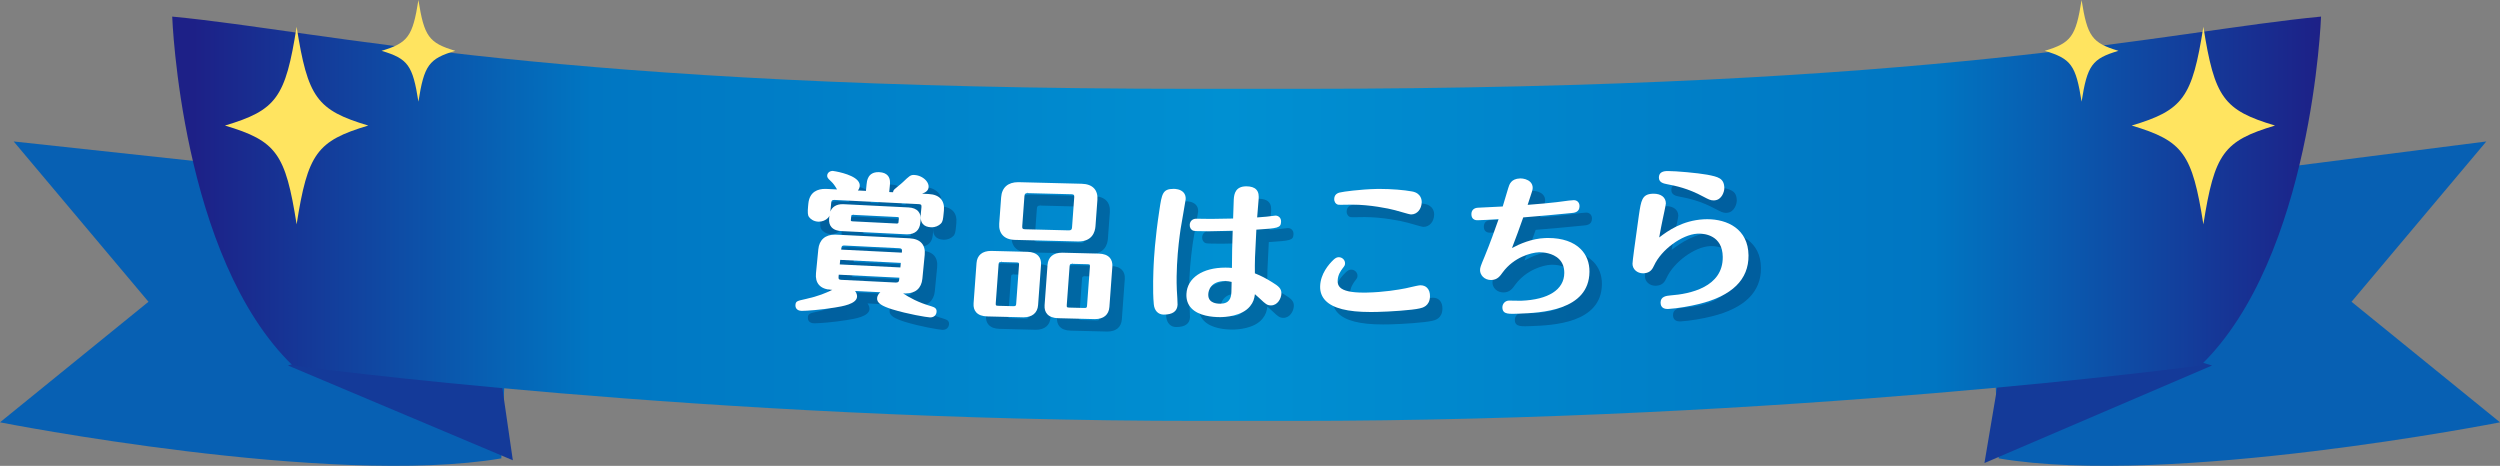
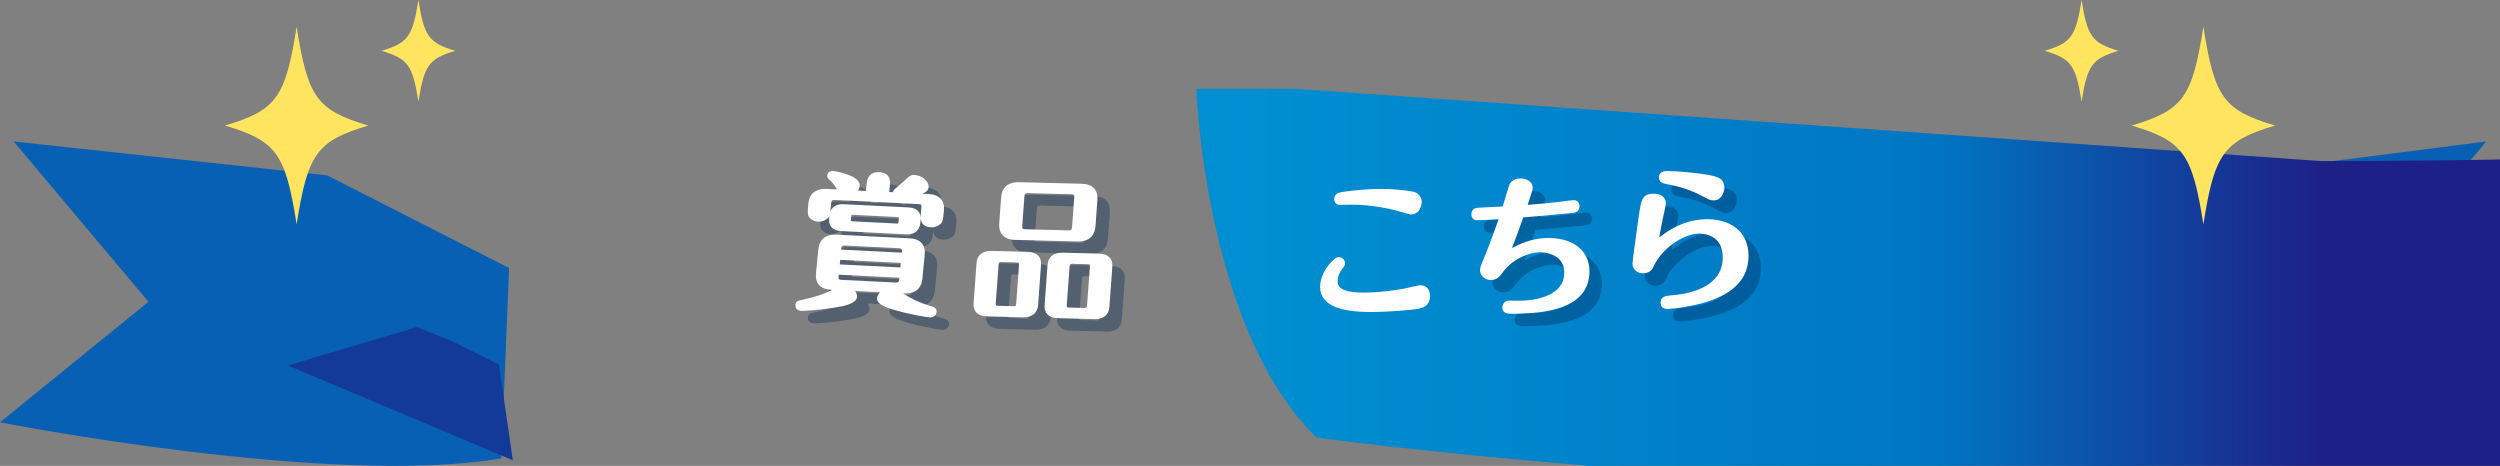
<svg xmlns="http://www.w3.org/2000/svg" id="_レイヤー_2" viewBox="0 0 550 102.484">
  <rect x="0" y="0" width="550" height="102.484" fill="#808080" stroke="none" />
  <defs>
    <style>.cls-1{fill:#ffe460;}.cls-1,.cls-2,.cls-3,.cls-4,.cls-5,.cls-6{stroke-width:0px;}.cls-2{fill:#0760b3;}.cls-3{fill:#002453;}.cls-4{fill:url(#_名称未設定グラデーション_381);}.cls-5{fill:#143a99;}.cls-7{opacity:.35;}.cls-6{fill:#fff;}</style>
    <linearGradient id="_名称未設定グラデーション_381" x1="37.886" y1="48.124" x2="510.631" y2="48.124" gradientUnits="userSpaceOnUse">
      <stop offset=".01" stop-color="#1d2087" />
      <stop offset=".195" stop-color="#0076c2" />
      <stop offset=".49" stop-color="#0090d2" />
      <stop offset=".82" stop-color="#0076c2" />
      <stop offset="1" stop-color="#1d2087" />
    </linearGradient>
  </defs>
  <g id="_レイヤー_1-2">
    <path class="cls-2" d="M71.979,38.583L3.009,31.121l29.656,35.267L0,92.909s72.67,14.321,110.294,7.935l1.709-41.875" />
    <polyline class="cls-5" points="91.673 71.947 63.345 80.407 112.824 101.262 109.768 80.185 99.428 75.036" />
    <path class="cls-2" d="M488.557,38.583l58.434-7.462-29.656,35.267,32.665,26.521s-72.67,14.321-110.294,7.935l-1.709-41.875" />
    <polyline class="cls-5" points="458.327 71.947 486.656 80.407 436.576 101.868 440.232 80.185 450.572 75.036" />
-     <path class="cls-4" d="M285.33,19.542h-22.143C121.198,19.542,71.963,6.894,37.886,3.651c0,0,1.893,52.973,26.505,76.757,0,0,89.934,12.19,199.738,12.19h20.259c109.804,0,199.738-12.19,199.738-12.19,24.612-23.784,26.505-76.757,26.505-76.757-34.077,3.243-83.313,15.892-225.301,15.892Z" />
+     <path class="cls-4" d="M285.33,19.542h-22.143c0,0,1.893,52.973,26.505,76.757,0,0,89.934,12.19,199.738,12.19h20.259c109.804,0,199.738-12.19,199.738-12.19,24.612-23.784,26.505-76.757,26.505-76.757-34.077,3.243-83.313,15.892-225.301,15.892Z" />
    <g class="cls-7">
      <path class="cls-3" d="M207.307,72.563c-.744-.037-4.87-.726-8.291-1.776-2.132-.681-3.429-1.335-3.315-2.494.044-.466.289-.899.706-1.265l-5.556-.277c.357.463.466.952.431,1.315-.153,1.563-3.217,2.06-4.863,2.326-3.05.511-6.251.732-7.211.732l-.189-.004c-.456-.022-.801-.165-1.024-.424-.204-.236-.292-.554-.256-.919.076-.777.392-.847,2.149-1.236l.115-.025c2.751-.603,4.488-1.346,5.84-2.015l-.223-.011c-1.236-.062-2.152-.429-2.722-1.091-.534-.619-.752-1.474-.649-2.539l.514-5.263c.205-2.093,1.51-3.245,3.677-3.245.11,0,.222.003.338.009l16.021.799c1.236.062,2.152.429,2.723,1.09.534.619.752,1.474.648,2.538l-.513,5.266c-.205,2.091-1.511,3.242-3.68,3.243-.109,0-.221-.003-.336-.009l-.236-.012c1.337.876,3.307,2.01,6.244,2.846.79.242,1.2.514,1.127,1.261-.068.707-.621,1.182-1.375,1.182-.005,0-.088-.002-.093-.002ZM187.218,63.63c-.025.255 0.0.422.077.512.079.091.246.144.497.156,0,0,12.016.598,12.02.598.535,0,.699-.16.745-.627l.042-.438-13.335-.664-.045.464ZM200.82,61.574l.097-1.001-13.335-.664-.098,1.001,13.336.664ZM201.137,58.318l.029-.3c.024-.243-.004-.407-.085-.502-.085-.098-.259-.154-.52-.167l-12.102-.601c-.442,0-.584.142-.631.631l-.027.274,13.335.664ZM202.05,54.281l-14.245-.71c-.666-.032-1.582-.211-2.156-.876-.412-.477-.581-1.124-.503-1.923l.058-.582c-.077.191-.178.353-.318.498-.503.512-1.256.816-2.017.816l-.148-.004c-.989-.05-1.7-.584-2.036-1.067-.24-.324-.294-1.037-.171-2.306l.058-.593c.263-2.679,2.152-3.241,3.691-3.241.116,0,.235.003.358.009l2.265.112c-.514-.889-.829-1.31-1.272-1.73l-.226-.219c-.462-.447-.716-.693-.672-1.139.057-.583.564-.99,1.232-.99.119.004,4.16.594,5.495,2.134.33.381.475.792.433,1.224-.04.404-.217.716-.408.949l1.774.089.142-1.452c.071-.731.26-2.673,2.583-2.673.071,0,.145.002.22.006.84.042,1.467.297,1.864.757.597.693.502,1.661.457,2.126l-.146,1.491.845.042c.023-.373.247-.598.33-.669.226-.21.54-.464.858-.723.369-.299.751-.608,1.002-.857,1.323-1.258,1.636-1.556,2.334-1.556l.164.005c.979.049,1.968.521,2.582,1.231.401.466.597.984.55,1.46-.07.725-.574,1.121-1.427,1.427l1.423.07c1.229.062,2.143.43,2.716,1.095.539.624.76,1.477.657,2.534l-.064.657c-.122,1.254-.173,1.772-.607,2.223-.505.511-1.257.814-2.014.814l-.152-.004c-.812-.041-1.414-.282-1.79-.719-.607-.704-.507-1.729-.426-2.554l.112-1.152c.025-.255-0-.422-.079-.513-.078-.09-.244-.143-.494-.154,0,0-18.562-.925-18.567-.925-.524,0-.665.143-.712.628l-.109,1.119c-.031.311-.057.58-.087.817.402-1.046,1.348-1.629,2.698-1.629.084,0,.168.003.254.007l14.244.709c.977.049,1.704.342,2.159.87.411.476.579,1.125.5,1.93l-.062.625c-.157,1.606-1.182,2.491-2.888,2.491-.086,0-.173-.003-.261-.007ZM190.395,49.999c-.358,0-.375.174-.383.249l-.09.92c-.011.108.021.146.032.158.048.056.167.094.317.102,0,0,9.742.485,9.745.485.335,0,.371-.128.382-.248l.09-.922c.011-.11-.022-.149-.033-.162-.046-.053-.154-.09-.281-.096l-9.739-.485-.04-.274v.273Z" />
      <path class="cls-3" d="M235.531,72.74c-1.083-.027-1.893-.327-2.405-.893-.444-.489-.638-1.154-.579-1.976l.647-8.857c.127-1.732,1.268-2.686,3.213-2.686l8.061.202c1.084.027,1.894.327,2.407.894.443.489.638,1.154.577,1.976l-.646,8.856c-.126,1.731-1.267,2.685-3.209,2.685l-8.065-.201ZM238.648,60.779c-.483,0-.567.082-.604.581l-.618,8.462c-.019.26-.001.415.054.477.06.065.23.102.508.108,0,0,3.275.082,3.281.082.533,0,.584-.059.622-.579l.619-8.463c.007-.1.029-.403-.046-.485-.037-.041-.151-.092-.483-.1l-3.263-.082-.069-.274v.273ZM219.908,72.347c-1.083-.027-1.893-.327-2.406-.894-.444-.489-.638-1.154-.578-1.976l.647-8.857c.126-1.731,1.267-2.685,3.209-2.685l7.999.199c1.062.027,1.893.339,2.403.902.445.491.641,1.153.581,1.968l-.647,8.856c-.124,1.706-1.296,2.685-3.215,2.685l-7.993-.199ZM223.015,60.385c-.511,0-.559.088-.594.581l-.618,8.462c-.019.26-.001.415.054.477.06.065.23.103.508.11,0,0,3.27.082,3.274.082.553,0,.625-.073.661-.581l.618-8.462c.019-.26.001-.415-.054-.476-.059-.065-.23-.103-.508-.109l-3.263-.083-.079-.274v.273ZM226.025,55.513c-1.204-.03-2.119-.381-2.718-1.042-.562-.619-.818-1.495-.743-2.533l.424-5.794c.157-2.148,1.494-3.331,3.764-3.331l13.952.35c1.231.031,2.154.378,2.746,1.029.553.61.794,1.455.717,2.512l-.424,5.795c-.092,1.257-.704,3.363-3.77,3.363l-13.948-.349ZM228.805,45.225c-.494,0-.656.158-.694.678l-.481,6.585c-.021.276.009.446.091.537.084.093.261.143.528.148,0,0,9.595.243,9.596.243.543,0,.705-.159.742-.678l.481-6.586c.02-.275-.009-.445-.091-.536-.084-.092-.262-.143-.529-.149l-9.592-.241-.051-.274v.273Z" />
-       <path class="cls-3" d="M271.084,72.502c-1.642-.003-4.637-.263-6.249-1.96-.781-.822-1.145-1.884-1.082-3.153.175-3.511,3.54-5.778,8.573-5.778.422.001.984.021,1.438.066.005-3.054.062-4.911.164-8.175l-1.096.027c-1.422.038-3.221.085-4.087.085-2.46-.006-3.286-.037-3.494-.128-.502-.184-.804-.68-.774-1.288.042-.817.61-1.345,1.448-1.345.245.001,3.245.04,3.245.04,1.071,0,2.254-.025,4.523-.075l.329-.007c.018-.462.044-1.268.069-2.054.029-.913.058-1.803.073-2.107.068-1.361.445-2.924,2.772-2.924,1.006.002,1.736.241,2.182.712.595.627.551,1.484.523,2.051-.005.103-.054.682-.113,1.394-.078.925-.175,2.075-.218,2.686.653-.042,1.597-.12,2.133-.175.231-.025.532-.065.826-.105.492-.066.916-.123,1.094-.123.324.001.651.143.875.379.167.176.36.491.334.999-.066,1.342-.686,1.404-5.436,1.715-.322,5.863-.353,7.107-.324,9.607,1.396.566,2.402,1.085,3.77,1.938,1.442.88,2.117,1.42,2.061,2.558-.051,1.033-.817,2.562-2.298,2.562-.841-.001-1.196-.332-2.369-1.428l-.249-.231c-.438-.406-.625-.578-.907-.809-.146,1.038-.341,1.756-1.07,2.654-1.801,2.221-5.541,2.394-6.644,2.394h-.024ZM272.323,64.563c-3.361,0-3.732,2.216-3.766,2.896-.029.584.119,1.053.439,1.391.301.317.921.696,2.171.702,2.073,0,2.415-1.282,2.477-2.536.012-.234.027-.991.038-1.607.005-.256.01-.487.013-.649-.375-.1-.932-.192-1.36-.195l-.013-.273v.273ZM258.76,71.949c-1.224-.003-2.062-.87-2.187-2.264-.295-2.943-.081-7.712-.035-8.639.071-1.416.285-5.697,1.265-12.087.539-3.591.701-4.675,3.147-4.675.345,0,1.459.055,2.13.76.368.386.538.894.508,1.51-.009.18-.214,1.345-.547,3.23-.248,1.404-.503,2.847-.575,3.351-.217,1.533-.611,4.329-.789,7.914-.069,1.379-.132,3.437-.04,5.411.075,1.105.18,3.036.166,3.324-.072,1.436-1.09,2.164-3.028,2.164h-.016Z" />
-       <path class="cls-3" d="M304.198,71.375c-4.988,0-8.208-.817-9.844-2.5-.824-.848-1.224-1.912-1.188-3.162.078-2.727,1.886-4.831,2.955-5.844.307-.265.63-.544,1.122-.553h.001c.398,0,.763.155,1.025.426.252.26.386.599.375.953-.011.398-.117.537-.472.996l-.072.095c-.389.526-1.045,1.416-1.083,2.727-.017.596.148,1.063.505,1.431.762.783,2.474,1.164,5.233,1.164.207,0,.42-.002.639-.006,3.742-.072,7.015-.627,8.633-.951l.538-.123c1.149-.268,2.299-.528,2.634-.534h.002c.642,0,1.145.196,1.507.569.424.435.646,1.104.624,1.883-.062,2.154-1.663,2.505-2.266,2.637-1.578.388-6.679.724-9.356.775-.429.008-.941.018-1.512.018ZM313.206,49.911c-.299,0-.654-.101-3.417-.888l-.152-.044c-1.433-.397-5.607-1.221-9.357-1.221l-.469.004c-.17.005-1.46.029-2.164.029-.457,0-.487-.01-.533-.024-.605-.163-.871-.761-.856-1.244.037-1.279,1.149-1.439,1.625-1.507.093-.064,4.079-.641,7.684-.709.248-.005.501-.007.757-.007,2.478,0,5.256.218,7.077.556,2.011.371,2.125,1.915,2.112,2.38-.044,1.526-1.006,2.651-2.286,2.675h-.02Z" />
      <path class="cls-3" d="M335.45,71.775c-.851,0-1.493-.076-1.859-.445-.226-.229-.333-.553-.329-.992.006-.791.62-1.436,1.397-1.467l.244-.003c.299,0,.77.008,1.227.017.43.008.848.015,1.099.015l.173-.002c5.989-.229,9.442-2.45,9.476-6.093.012-1.255-.365-2.278-1.122-3.042-1.403-1.417-3.624-1.526-4.271-1.526l-.227.004c-1.666.064-5.466,1.069-7.926,4.414-.597.836-1.161,1.628-2.471,1.68l-.114.002c-.692,0-1.321-.25-1.771-.703-.403-.407-.633-.941-.629-1.465.005-.559.1-.839,1.007-3.003,1.139-2.747,2.367-6.182,3.074-8.211-2.322.146-2.828.166-4.487.229l-.165.004c-.161,0-.65,0-.991-.344-.23-.232-.345-.572-.341-1.01.005-.843.552-1.367,1.463-1.402,1.758-.067,3.328-.154,5.049-.25l.38-.021c.149-.461.418-1.38.658-2.203.233-.8.451-1.545.544-1.816.265-.872.63-2.077,2.612-2.153.004,0,.106-.002.109-.002.63,0,1.57.207,2.148.789.351.354.525.791.521,1.301-.004.404-.096.682-.979,3.331l-.131.394c2.735-.21,4.884-.409,6.391-.593.383-.039.846-.104,1.333-.172.859-.119,1.748-.243,2.427-.269h.004c.364,0,.676.13.9.356.168.169.366.474.361.968-.012,1.361-1.163,1.46-1.781,1.513-3.511.361-7.116.665-10.604.959-.789,2.263-1.621,4.525-2.478,6.738,1.668-.902,4.376-2.085,7.277-2.196.234-.009.464-.014.689-.014,3.101,0,5.581.85,7.173,2.456,1.266,1.277,1.925,2.996,1.907,4.972-.078,8.622-10.869,9.037-15.478,9.215-.577.022-1.07.041-1.489.041Z" />
      <path class="cls-3" d="M369.57,70.71c-1.298,0-1.501-.863-1.507-1.378-.017-1.392,1.294-1.519,2.161-1.603,4.35-.318,11.59-1.838,11.518-8.473-.053-4.754-3.998-5.124-5.206-5.124-.132,0-.261.004-.385.012-3.391.197-7.924,3.528-9.509,6.989-.345.722-.782,1.64-2.267,1.725l-.161.005c-1.315,0-2.317-.897-2.33-2.088-.006-.553.59-4.845,1.148-8.824.126-.9.223-1.586.258-1.857.483-3.259.684-4.606,2.95-4.738.097-.006.193-.008.289-.008,1.65,0,2.685.814,2.699,2.127.003.294-.668,3.36-.696,3.491-.254,1.172-.455,2.271-.667,3.431l-.107.581c1.995-1.533,5.141-3.726,9.755-3.995.272-.016.547-.023.821-.023,4.346,0,9.012,2.091,9.075,7.959.059,5.315-3.61,8.915-10.905,10.698-1.747.444-4.714.972-6.653,1.084-.078.004-.175.01-.281.01ZM379.695,46.825c-.646,0-1.075-.226-2.221-.826-3.422-1.856-6.102-2.377-8.058-2.757-.674-.135-1.712-.343-1.723-1.428-.01-.893.539-1.377,1.631-1.442.101-.006.222-.009.364-.009,1.746,0,6.51.418,8.642.807,2.342.463,3.734.737,3.758,2.957.007.685-.499,2.594-2.182,2.691-.074.004-.145.007-.212.007Z" />
    </g>
    <path class="cls-6" d="M204.571,69.827c-.744-.037-4.87-.726-8.291-1.776-2.132-.681-3.429-1.335-3.315-2.494.044-.466.289-.899.706-1.265l-5.556-.277c.357.463.466.952.431,1.315-.153,1.563-3.217,2.06-4.863,2.326-3.05.511-6.251.732-7.211.732l-.189-.004c-.456-.022-.801-.165-1.024-.424-.204-.236-.292-.554-.256-.919.076-.777.392-.847,2.149-1.236l.115-.025c2.751-.603,4.488-1.346,5.84-2.015l-.223-.011c-1.236-.062-2.152-.429-2.722-1.091-.534-.619-.752-1.474-.649-2.539l.514-5.263c.205-2.093,1.51-3.245,3.677-3.245.11,0,.222.003.338.009l16.021.799c1.236.062,2.152.429,2.723,1.09.534.619.752,1.474.648,2.538l-.513,5.266c-.205,2.091-1.511,3.242-3.68,3.243-.109,0-.221-.003-.336-.009l-.236-.012c1.337.876,3.307,2.01,6.244,2.846.79.242,1.2.514,1.127,1.261-.068.707-.621,1.182-1.375,1.182-.005,0-.088-.002-.093-.002ZM184.482,60.894c-.025.255 0.0.422.077.512.079.091.246.144.497.156,0,0,12.016.598,12.02.598.535,0,.699-.16.745-.627l.042-.438-13.335-.664-.045.464ZM198.083,58.838l.097-1.001-13.335-.664-.098,1.001,13.336.664ZM198.401,55.581l.029-.3c.024-.243-.004-.407-.085-.502-.085-.098-.259-.154-.52-.167l-12.102-.601c-.442,0-.584.142-.631.631l-.027.274,13.335.664ZM199.314,51.545l-14.245-.71c-.666-.032-1.582-.211-2.156-.876-.412-.477-.581-1.124-.503-1.923l.058-.582c-.077.191-.178.353-.318.498-.503.512-1.256.816-2.017.816l-.148-.004c-.989-.05-1.7-.584-2.036-1.067-.24-.324-.294-1.037-.171-2.306l.058-.593c.263-2.679,2.152-3.241,3.691-3.241.116,0,.235.003.358.009l2.265.112c-.514-.889-.829-1.31-1.272-1.73l-.226-.219c-.462-.447-.716-.693-.672-1.139.057-.583.564-.99,1.232-.99.119.004,4.16.594,5.495,2.134.33.381.475.792.433,1.224-.04.404-.217.716-.408.949l1.774.089.142-1.452c.071-.731.26-2.673,2.583-2.673.071,0,.145.002.22.006.84.042,1.467.297,1.864.757.597.693.502,1.661.457,2.126l-.146,1.491.845.042c.023-.373.247-.598.33-.669.226-.21.54-.464.858-.723.369-.299.751-.608,1.002-.857,1.323-1.258,1.636-1.556,2.334-1.556l.164.005c.979.049,1.968.521,2.582,1.231.401.466.597.984.55,1.46-.07.725-.574,1.121-1.427,1.427l1.423.07c1.229.062,2.143.43,2.716,1.095.539.624.76,1.477.657,2.534l-.064.657c-.122,1.254-.173,1.772-.607,2.223-.505.511-1.257.814-2.014.814l-.152-.004c-.812-.041-1.414-.282-1.79-.719-.607-.704-.507-1.729-.426-2.554l.112-1.152c.025-.255-0-.422-.079-.513-.078-.09-.244-.143-.494-.154,0,0-18.562-.925-18.567-.925-.524,0-.665.143-.712.628l-.109,1.119c-.031.311-.057.58-.087.817.402-1.046,1.348-1.629,2.698-1.629.084,0,.168.003.254.007l14.244.709c.977.049,1.704.342,2.159.87.411.476.579,1.125.5,1.93l-.062.625c-.157,1.606-1.182,2.491-2.888,2.491-.086,0-.173-.003-.261-.007ZM187.659,47.263c-.358,0-.375.174-.383.249l-.09.92c-.011.108.021.146.032.158.048.056.167.094.317.102,0,0,9.742.485,9.745.485.335,0,.371-.128.382-.248l.09-.922c.011-.11-.022-.149-.033-.162-.046-.053-.154-.09-.281-.096l-9.739-.485-.04-.274v.273Z" />
    <path class="cls-6" d="M232.795,70.004c-1.083-.027-1.893-.327-2.405-.893-.444-.489-.638-1.154-.579-1.976l.647-8.857c.127-1.732,1.268-2.686,3.213-2.686l8.061.202c1.084.027,1.894.327,2.407.894.443.489.638,1.154.577,1.976l-.646,8.856c-.126,1.731-1.267,2.685-3.209,2.685l-8.065-.201ZM235.912,58.043c-.483,0-.567.082-.604.581l-.618,8.462c-.019.26-.001.415.054.477.06.065.23.102.508.108,0,0,3.275.082,3.281.082.533,0,.584-.059.622-.579l.619-8.463c.007-.1.029-.403-.046-.485-.037-.041-.151-.092-.483-.1l-3.263-.082-.069-.274v.273ZM217.172,69.611c-1.083-.027-1.893-.327-2.406-.894-.444-.489-.638-1.154-.578-1.976l.647-8.857c.126-1.731,1.267-2.685,3.209-2.685l7.999.199c1.062.027,1.893.339,2.403.902.445.491.641,1.153.581,1.968l-.647,8.856c-.124,1.706-1.296,2.685-3.215,2.685l-7.993-.199ZM220.279,57.649c-.511,0-.559.088-.594.581l-.618,8.462c-.019.26-.001.415.054.477.06.065.23.103.508.11,0,0,3.27.082,3.274.082.553,0,.625-.073.661-.581l.618-8.462c.019-.26.001-.415-.054-.476-.059-.065-.23-.103-.508-.109l-3.263-.083-.079-.274v.273ZM223.289,52.777c-1.204-.03-2.119-.381-2.718-1.042-.562-.619-.818-1.495-.743-2.533l.424-5.794c.157-2.148,1.494-3.331,3.764-3.331l13.952.35c1.231.031,2.154.378,2.746,1.029.553.61.794,1.455.717,2.512l-.424,5.795c-.092,1.257-.704,3.363-3.77,3.363l-13.948-.349ZM226.069,42.489c-.494,0-.656.158-.694.678l-.481,6.585c-.021.276.009.446.091.537.084.093.261.143.528.148,0,0,9.595.243,9.596.243.543,0,.705-.159.742-.678l.481-6.586c.02-.275-.009-.445-.091-.536-.084-.092-.262-.143-.529-.149l-9.592-.241-.051-.274v.273Z" />
-     <path class="cls-6" d="M268.348,69.766c-1.642-.003-4.637-.263-6.249-1.96-.781-.822-1.145-1.884-1.082-3.153.175-3.511,3.54-5.778,8.573-5.778.422.001.984.021,1.438.066.005-3.054.062-4.911.164-8.175l-1.096.027c-1.422.038-3.221.085-4.087.085-2.46-.006-3.286-.037-3.494-.128-.502-.184-.804-.68-.774-1.288.042-.817.61-1.345,1.448-1.345.245.001,3.245.04,3.245.04,1.071,0,2.254-.025,4.523-.075l.329-.007c.018-.462.044-1.268.069-2.054.029-.913.058-1.803.073-2.107.068-1.361.445-2.924,2.772-2.924,1.006.002,1.736.241,2.182.712.595.627.551,1.484.523,2.051-.005.103-.054.682-.113,1.394-.078.925-.175,2.075-.218,2.686.653-.042,1.597-.12,2.133-.175.231-.025.532-.065.826-.105.492-.066.916-.123,1.094-.123.324.001.651.143.875.379.167.176.36.491.334.999-.066,1.342-.686,1.404-5.436,1.715-.322,5.863-.353,7.107-.324,9.607,1.396.566,2.402,1.085,3.77,1.938,1.442.88,2.117,1.42,2.061,2.558-.051,1.033-.817,2.562-2.298,2.562-.841-.001-1.196-.332-2.369-1.428l-.249-.231c-.438-.406-.625-.578-.907-.809-.146,1.038-.341,1.756-1.07,2.654-1.801,2.221-5.541,2.394-6.644,2.394h-.024ZM269.587,61.827c-3.361,0-3.732,2.216-3.766,2.896-.029.584.119,1.053.439,1.391.301.317.921.696,2.171.702,2.073,0,2.415-1.282,2.477-2.536.012-.234.027-.991.038-1.607.005-.256.01-.487.013-.649-.375-.1-.932-.192-1.36-.195l-.013-.273v.273ZM256.024,69.213c-1.224-.003-2.062-.87-2.187-2.264-.295-2.943-.081-7.712-.035-8.639.071-1.416.285-5.697,1.265-12.087.539-3.591.701-4.675,3.147-4.675.345,0,1.459.055,2.13.76.368.386.538.894.508,1.51-.009.18-.214,1.345-.547,3.23-.248,1.404-.503,2.847-.575,3.351-.217,1.533-.611,4.329-.789,7.914-.069,1.379-.132,3.437-.04,5.411.075,1.105.18,3.036.166,3.324-.072,1.436-1.09,2.164-3.028,2.164h-.016Z" />
    <path class="cls-6" d="M301.462,68.639c-4.988,0-8.208-.817-9.844-2.5-.824-.848-1.224-1.912-1.188-3.162.078-2.727,1.886-4.831,2.955-5.844.307-.265.63-.544,1.122-.553h.001c.398,0,.763.155,1.025.426.252.26.386.599.375.953-.011.398-.117.537-.472.996l-.072.095c-.389.526-1.045,1.416-1.083,2.727-.017.596.148,1.063.505,1.431.762.783,2.474,1.164,5.233,1.164.207,0,.42-.002.639-.006,3.742-.072,7.015-.627,8.633-.951l.538-.123c1.149-.268,2.299-.528,2.634-.534h.002c.642,0,1.145.196,1.507.569.424.435.646,1.104.624,1.883-.062,2.154-1.663,2.505-2.266,2.637-1.578.388-6.679.724-9.356.775-.429.008-.941.018-1.512.018ZM310.47,47.175c-.299,0-.654-.101-3.417-.888l-.152-.044c-1.433-.397-5.607-1.221-9.357-1.221l-.469.004c-.17.005-1.46.029-2.164.029-.457,0-.487-.01-.533-.024-.605-.163-.871-.761-.856-1.244.037-1.279,1.149-1.439,1.625-1.507.093-.064,4.079-.641,7.684-.709.248-.005.501-.007.757-.007,2.478,0,5.256.218,7.077.556,2.011.371,2.125,1.915,2.112,2.38-.044,1.526-1.006,2.651-2.286,2.675h-.02Z" />
    <path class="cls-6" d="M332.714,69.039c-.851,0-1.493-.076-1.859-.445-.226-.229-.333-.553-.329-.992.006-.791.62-1.436,1.397-1.467l.244-.003c.299,0,.77.008,1.227.017.43.008.848.015,1.099.015l.173-.002c5.989-.229,9.442-2.45,9.476-6.093.012-1.255-.365-2.278-1.122-3.042-1.403-1.417-3.624-1.526-4.271-1.526l-.227.004c-1.666.064-5.466,1.069-7.926,4.414-.597.836-1.161,1.628-2.471,1.68l-.114.002c-.692,0-1.321-.25-1.771-.703-.403-.407-.633-.941-.629-1.465.005-.559.1-.839,1.007-3.003,1.139-2.747,2.367-6.182,3.074-8.211-2.322.146-2.828.166-4.487.229l-.165.004c-.161,0-.65,0-.991-.344-.23-.232-.345-.572-.341-1.01.005-.843.552-1.367,1.463-1.402,1.758-.067,3.328-.154,5.049-.25l.38-.021c.149-.461.418-1.38.658-2.203.233-.8.451-1.545.544-1.816.265-.872.63-2.077,2.612-2.153.004,0,.106-.002.109-.002.63,0,1.57.207,2.148.789.351.354.525.791.521,1.301-.004.404-.096.682-.979,3.331l-.131.394c2.735-.21,4.884-.409,6.391-.593.383-.039.846-.104,1.333-.172.859-.119,1.748-.243,2.427-.269h.004c.364,0,.676.13.9.356.168.169.366.474.361.968-.012,1.361-1.163,1.46-1.781,1.513-3.511.361-7.116.665-10.604.959-.789,2.263-1.621,4.525-2.478,6.738,1.668-.902,4.376-2.085,7.277-2.196.234-.009.464-.014.689-.014,3.101,0,5.581.85,7.173,2.456,1.266,1.277,1.925,2.996,1.907,4.972-.078,8.622-10.869,9.037-15.478,9.215-.577.022-1.07.041-1.489.041Z" />
    <path class="cls-6" d="M366.834,67.974c-1.298,0-1.501-.863-1.507-1.378-.017-1.392,1.294-1.519,2.161-1.603,4.35-.318,11.59-1.838,11.518-8.473-.053-4.754-3.998-5.124-5.206-5.124-.132,0-.261.004-.385.012-3.391.197-7.924,3.528-9.509,6.989-.345.722-.782,1.64-2.267,1.725l-.161.005c-1.315,0-2.317-.897-2.33-2.088-.006-.553.59-4.845,1.148-8.824.126-.9.223-1.586.258-1.857.483-3.259.684-4.606,2.95-4.738.097-.006.193-.008.289-.008,1.65,0,2.685.814,2.699,2.127.003.294-.668,3.36-.696,3.491-.254,1.172-.455,2.271-.667,3.431l-.107.581c1.995-1.533,5.141-3.726,9.755-3.995.272-.016.547-.023.821-.023,4.346,0,9.012,2.091,9.075,7.959.059,5.315-3.61,8.915-10.905,10.698-1.747.444-4.714.972-6.653,1.084-.078.004-.175.01-.281.01ZM376.959,44.089c-.646,0-1.075-.226-2.221-.826-3.422-1.856-6.102-2.377-8.058-2.757-.674-.135-1.712-.343-1.723-1.428-.01-.893.539-1.377,1.631-1.442.101-.006.222-.009.364-.009,1.746,0,6.51.418,8.642.807,2.342.463,3.734.737,3.758,2.957.007.685-.499,2.594-2.182,2.691-.074.004-.145.007-.212.007Z" />
    <path class="cls-1" d="M500.505,27.621c-11.317-3.385-13.307-6.13-15.763-21.733-2.455,15.603-4.446,18.347-15.763,21.733,11.317,3.385,13.307,6.13,15.763,21.733,2.455-15.603,4.446-18.347,15.763-21.733Z" />
    <path class="cls-1" d="M466.058,11.181c-5.822-1.742-6.846-3.154-8.109-11.181-1.263,8.027-2.287,9.439-8.109,11.181,5.822,1.742,6.846,3.154,8.109,11.181,1.263-8.027,2.287-9.439,8.109-11.181Z" />
    <path class="cls-1" d="M49.495,27.621c11.317-3.385,13.307-6.13,15.763-21.733,2.455,15.603,4.446,18.347,15.763,21.733-11.317,3.385-13.307,6.13-15.763,21.733-2.455-15.603-4.446-18.347-15.763-21.733Z" />
    <path class="cls-1" d="M83.942,11.181C89.764,9.439,90.788,8.027,92.052,0c1.263,8.027,2.287,9.439,8.109,11.181-5.822,1.742-6.846,3.154-8.109,11.181-1.263-8.027-2.287-9.439-8.109-11.181Z" />
  </g>
</svg>